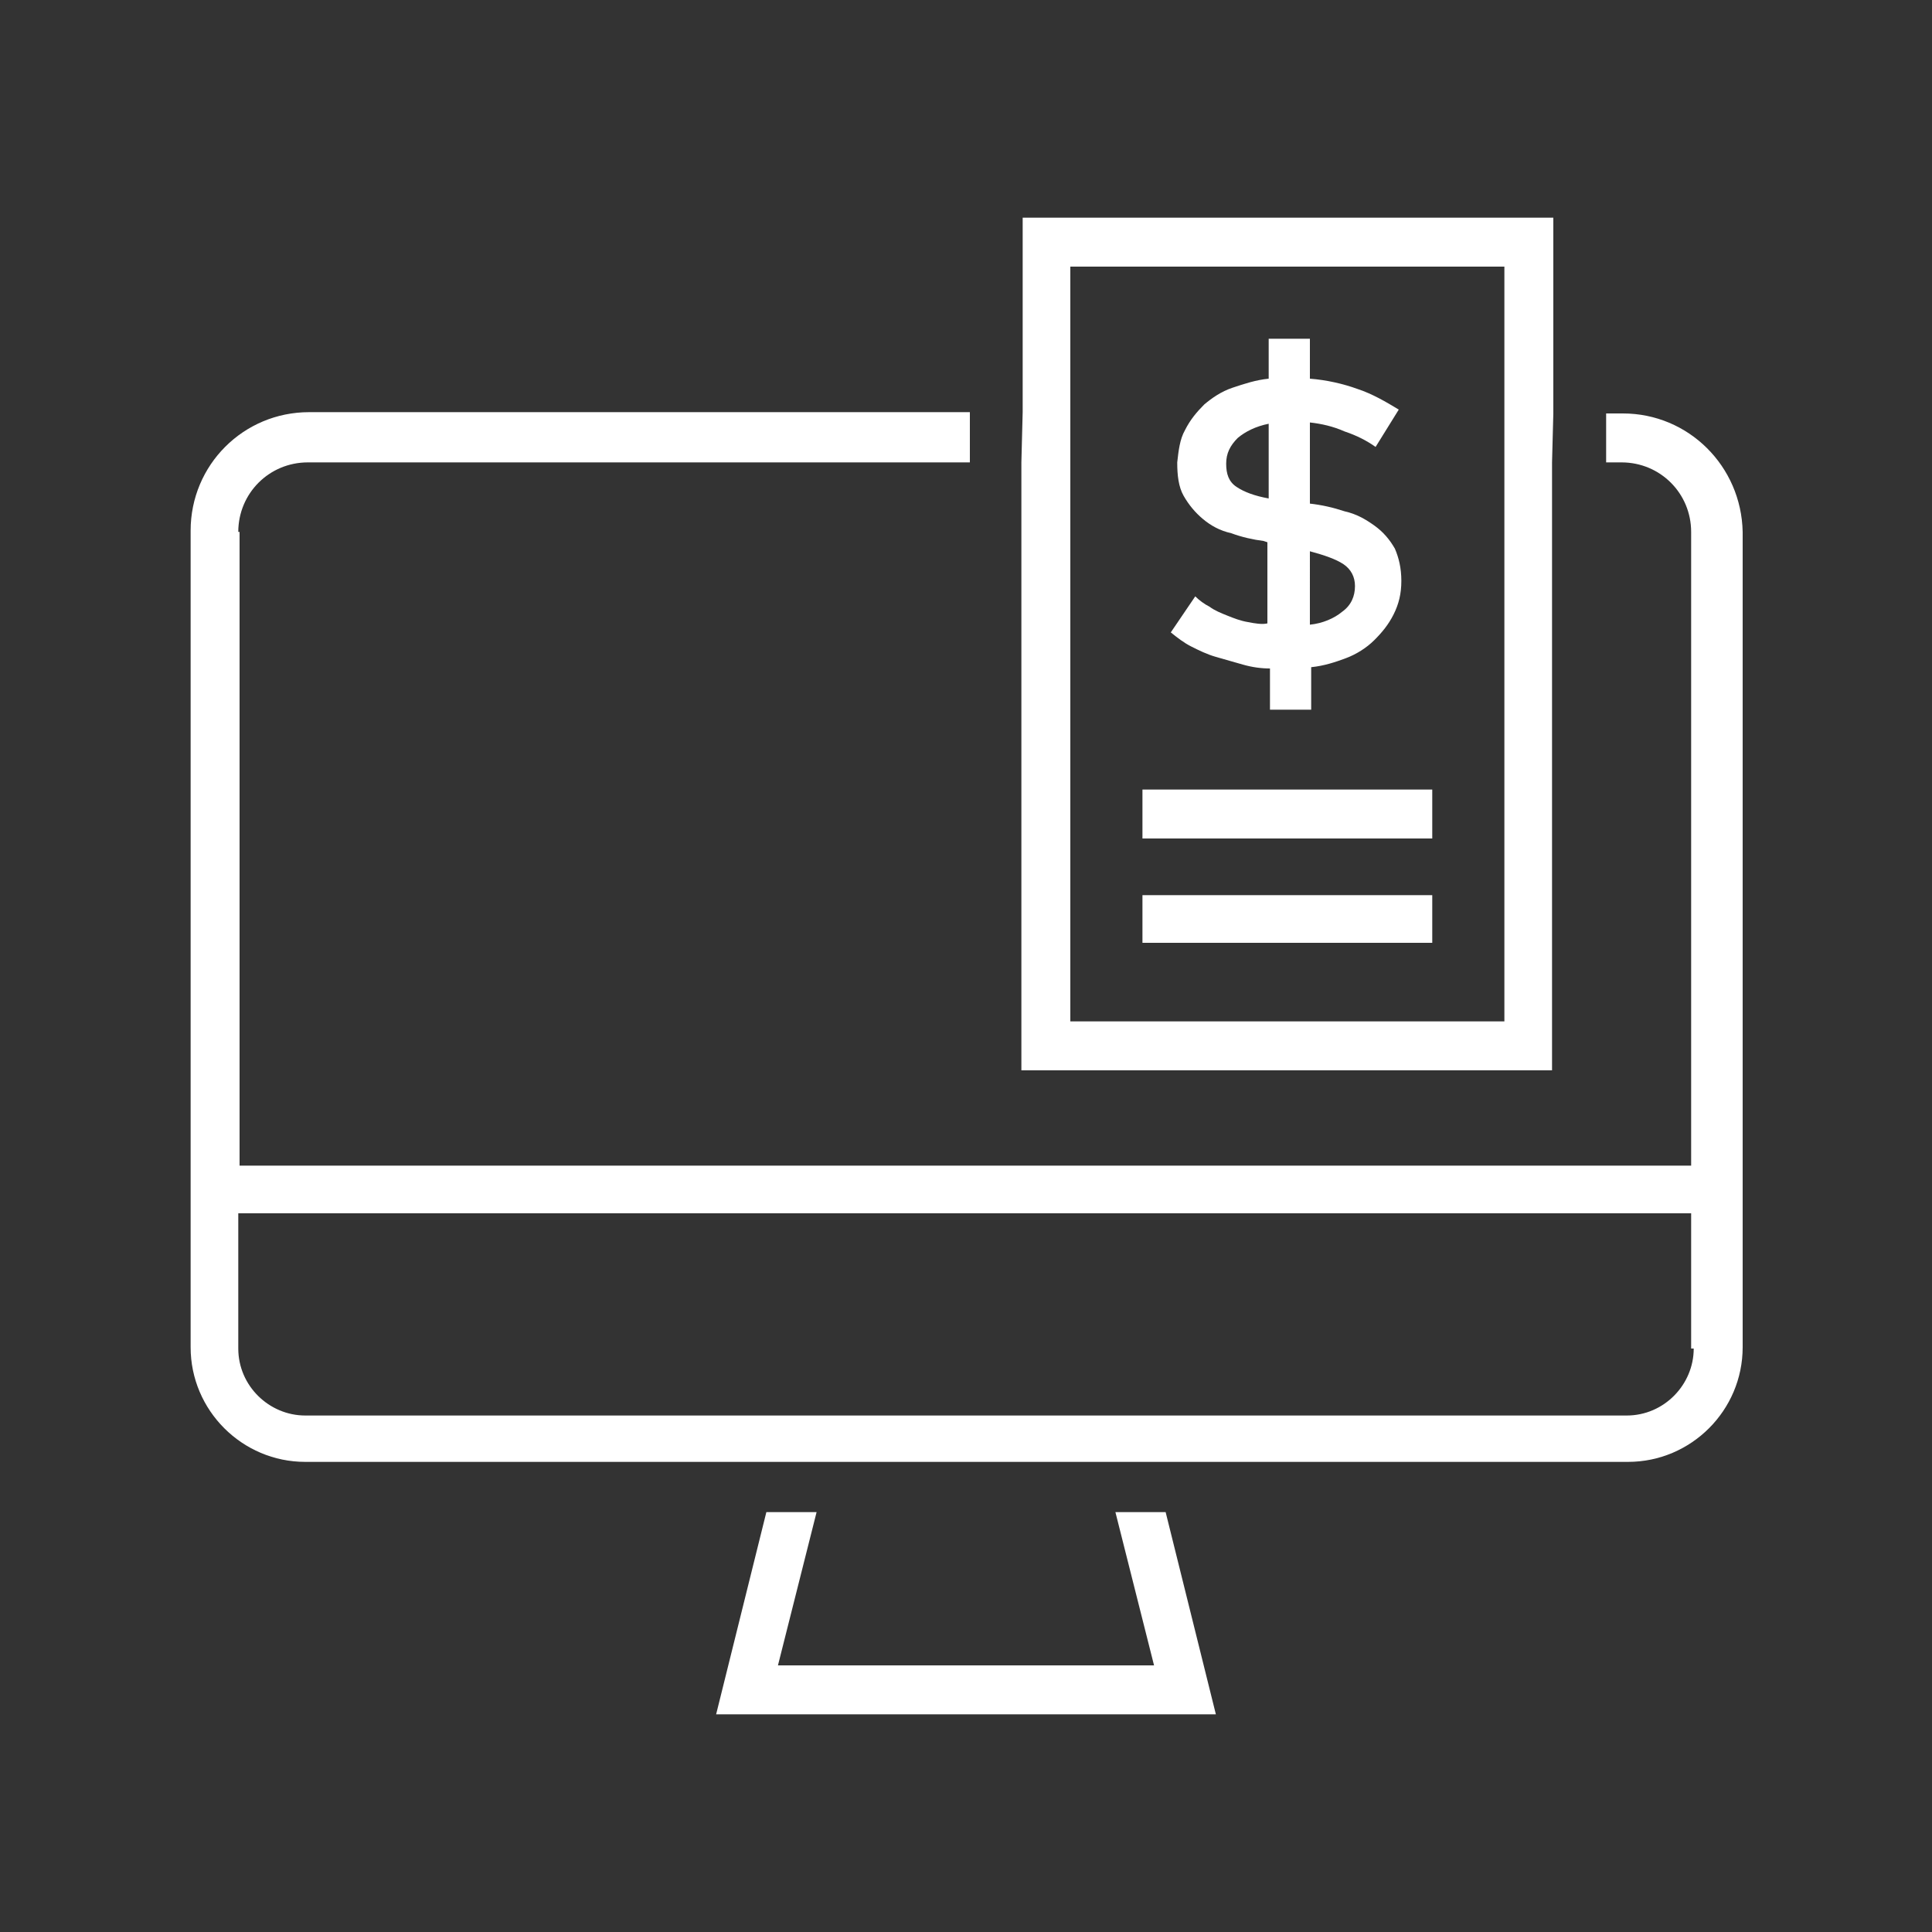
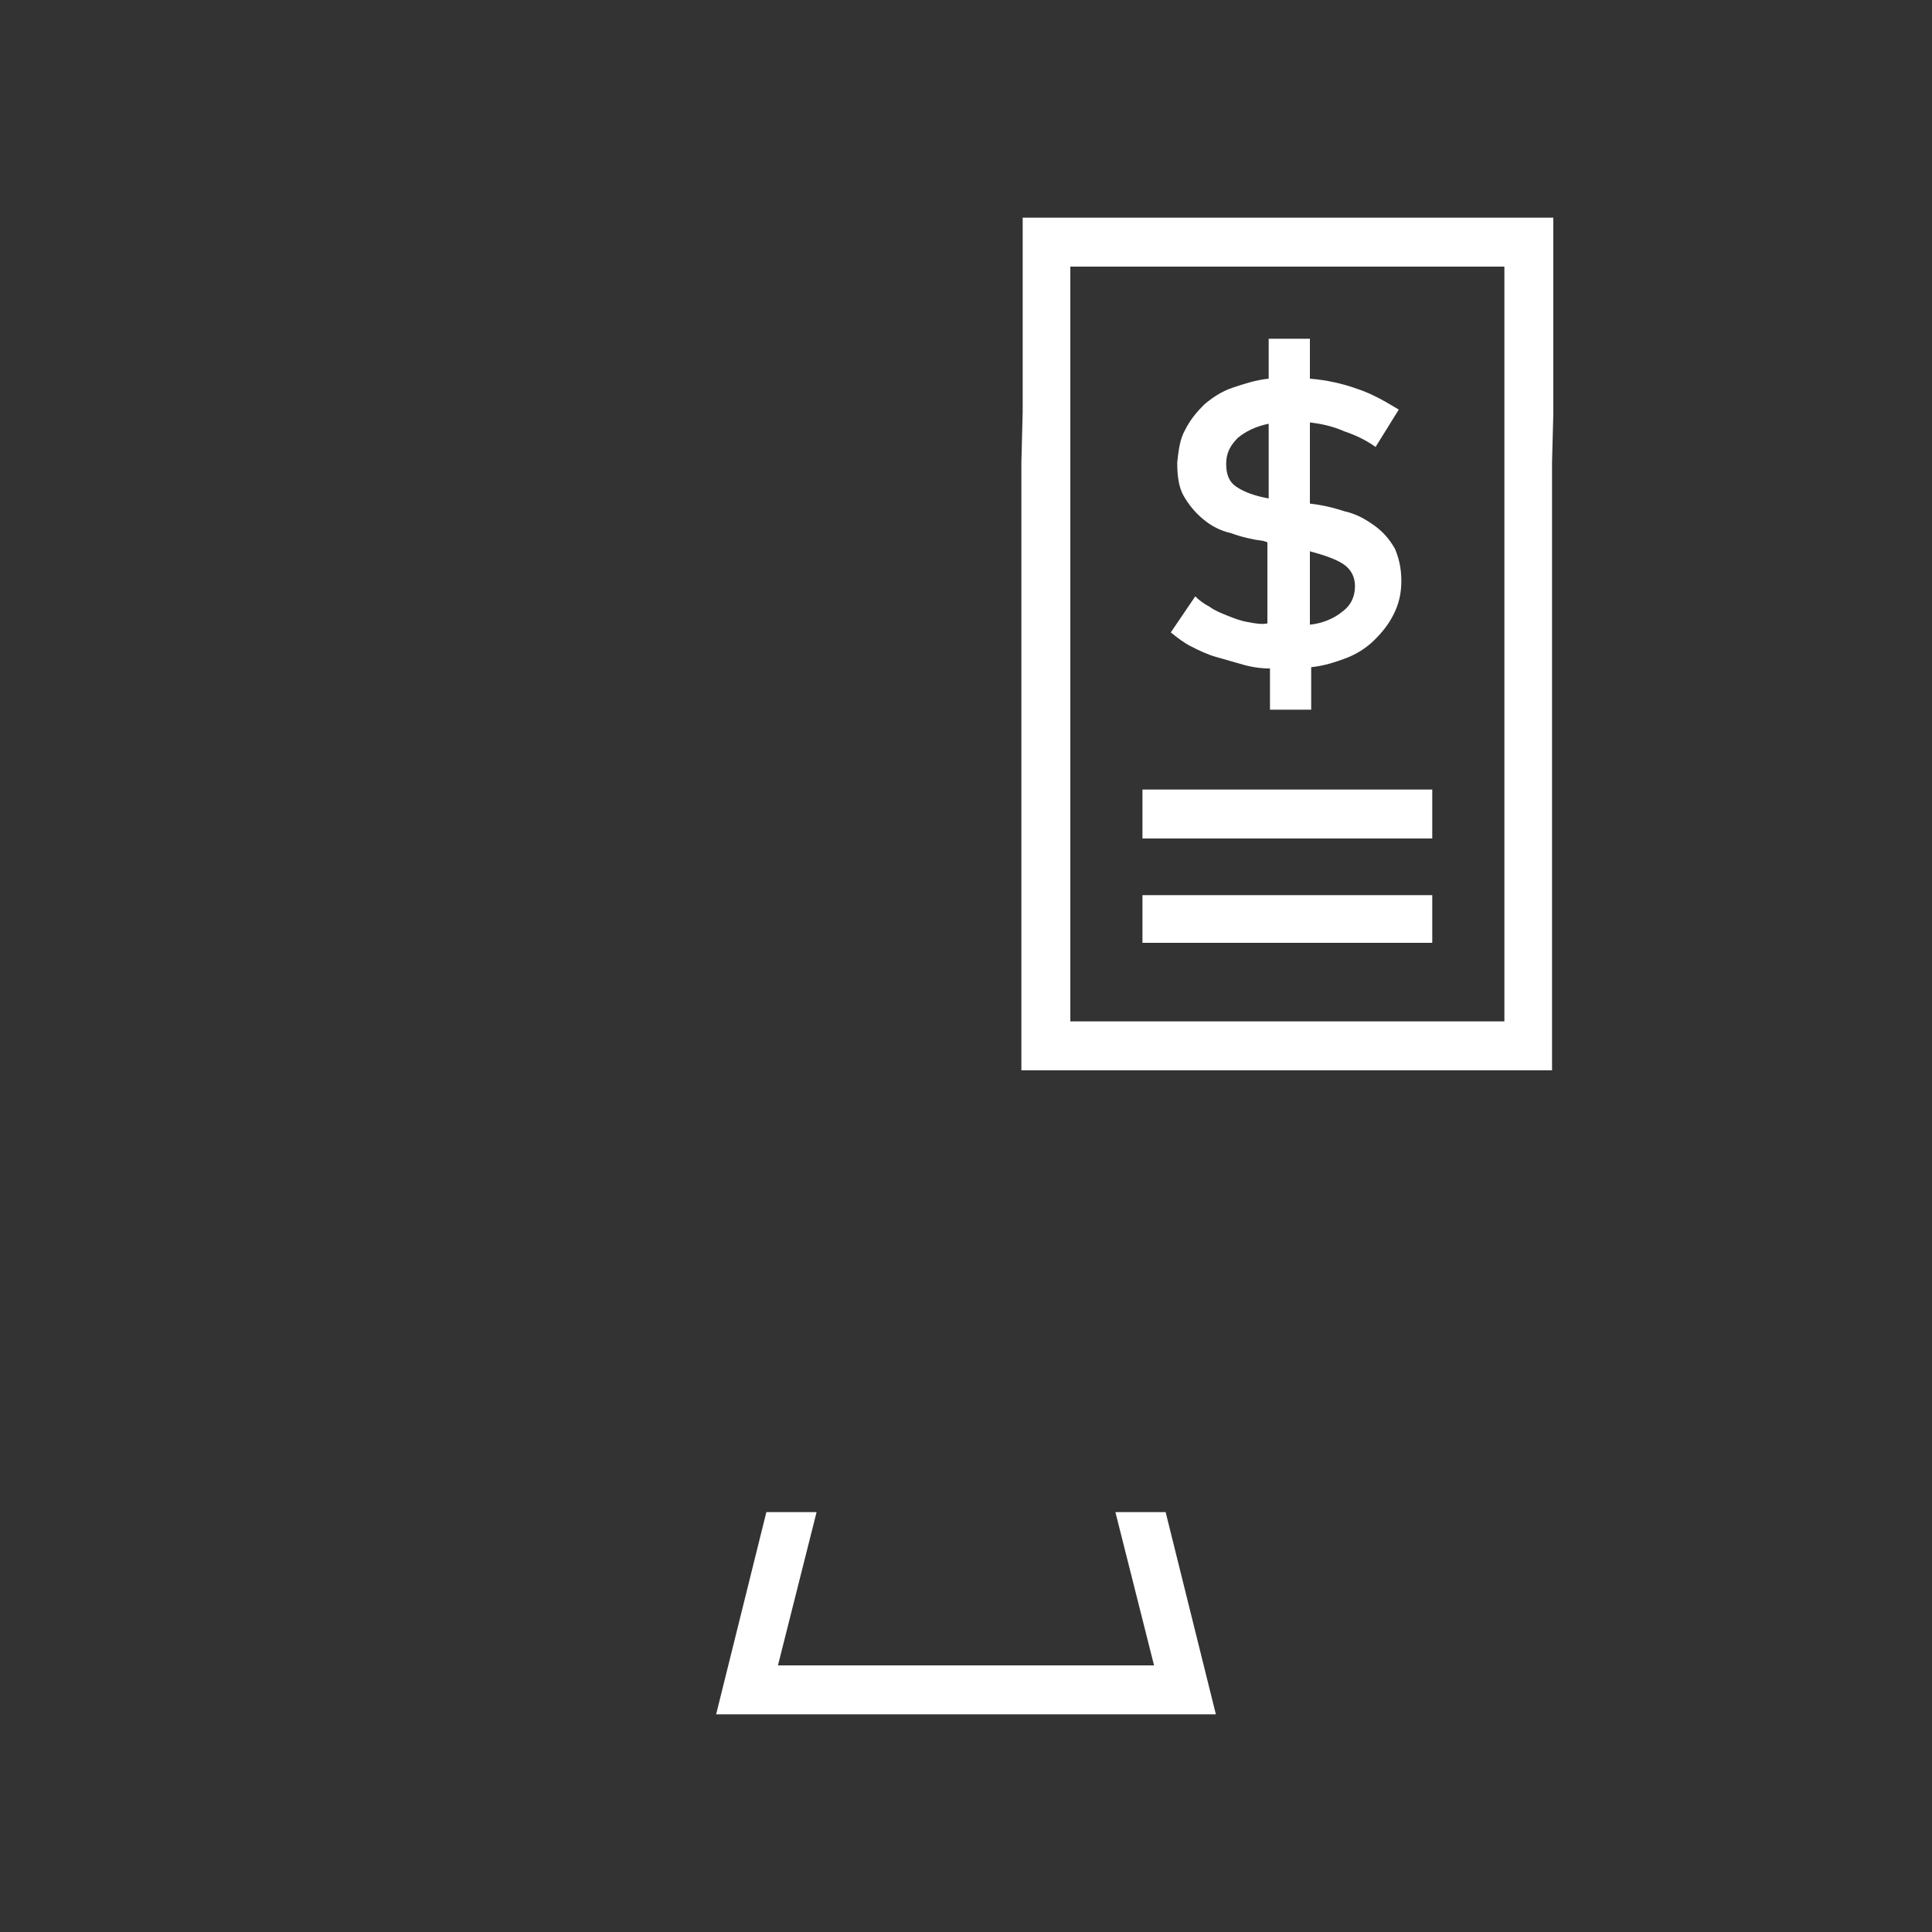
<svg xmlns="http://www.w3.org/2000/svg" version="1.1" id="Layer_1" x="0px" y="0px" viewBox="0 0 150 150" style="enable-background:new 0 0 150 150;" xml:space="preserve">
  <rect x="0" y="0" width="150" height="150" fill="#333333" stroke="none" />
  <style type="text/css">
	.st0{fill:#FFFFFF;}
</style>
  <title>benefit-icons</title>
  <g>
    <polygon class="st0" points="86.6,117.4 89.6,129.3 60.4,129.3 63.4,117.4 59.5,117.4 55.6,133.1 94.4,133.1 90.5,117.4  " />
    <polygon class="st0" points="111.2,64 111.2,61.3 88.7,61.3 88.7,64 88.7,65.1 111.2,65.1  " />
    <rect x="88.7" y="69.5" class="st0" width="22.5" height="3.7" />
    <g>
-       <path class="st0" d="M126,32.1h-1.3v3.8h1.2c3,0,5.4,2.4,5.4,5.4v49.2h-3.7H22.3h-3.7V41.3h-0.1c0-3,2.4-5.4,5.4-5.4h51.4V32H24    c-5.1,0-9.2,4.1-9.2,9.2v63.4c0,4.9,4,8.9,8.9,8.9h36.8h3.9h21.4h3.9h36.7c4.9,0,8.9-4,8.9-8.9V41.3    C135.2,36.2,131.1,32.1,126,32.1z M126.3,109.9H88.6H61.4H23.7c-2.8,0-5.2-2.3-5.2-5.2V94.2h3.7h105.4h3.7v10.5h0.2    C131.5,107.5,129.2,109.9,126.3,109.9z" />
      <path class="st0" d="M120.5,39.6v-3.7l0.1-3.8v-3.7V16.9H79.4v11.4V32l-0.1,3.9v3.7v43.5h41.2V39.6z M116.8,28.4v3.7v3.7v3.7v39.8    H83.1V39.6v-3.7v-3.8v-3.7v-7.7h33.7V28.4z" />
    </g>
  </g>
  <path class="st0" d="M96.9,48.3c-0.6-0.1-1.1-0.3-1.6-0.5s-1-0.4-1.4-0.7c-0.4-0.2-0.8-0.5-1.1-0.8l-1.9,2.8c0.5,0.4,1,0.8,1.6,1.1  s1.2,0.6,1.9,0.8c0.7,0.2,1.4,0.4,2.1,0.6c0.7,0.2,1.4,0.3,2.1,0.3v3.2h3.2v-3.3c1-0.1,1.9-0.4,2.7-0.7c0.8-0.3,1.6-0.8,2.2-1.4  c0.6-0.6,1.1-1.2,1.5-2s0.6-1.6,0.6-2.6s-0.2-1.8-0.5-2.5c-0.4-0.7-0.9-1.3-1.6-1.8s-1.4-0.9-2.3-1.1c-0.9-0.3-1.8-0.5-2.7-0.6v-6.3  c0.9,0.1,1.8,0.3,2.7,0.7c0.9,0.3,1.7,0.7,2.4,1.2l1.8-2.9c-1-0.6-2-1.2-3.2-1.6c-1.1-0.4-2.4-0.7-3.7-0.8v-3.1h-3.2v3.1  c-1,0.1-1.9,0.4-2.8,0.7c-0.9,0.3-1.6,0.8-2.2,1.3c-0.6,0.6-1.1,1.2-1.5,2c-0.4,0.7-0.5,1.6-0.6,2.5c0,1,0.1,1.9,0.5,2.6  c0.4,0.7,0.9,1.3,1.5,1.8s1.3,0.9,2.2,1.1c0.8,0.3,1.7,0.5,2.5,0.6l0.3,0.1v6.3C98,48.5,97.4,48.4,96.9,48.3z M101.7,42.8  c1.1,0.3,2,0.6,2.6,1s0.9,1,0.9,1.7c0,0.8-0.3,1.5-1,2c-0.6,0.5-1.5,0.9-2.5,1V42.8z M96,37.8c-0.6-0.4-0.8-1-0.8-1.8s0.3-1.4,0.9-2  c0.6-0.5,1.4-0.9,2.4-1.1v5.8C97.4,38.5,96.6,38.2,96,37.8z" />
</svg>